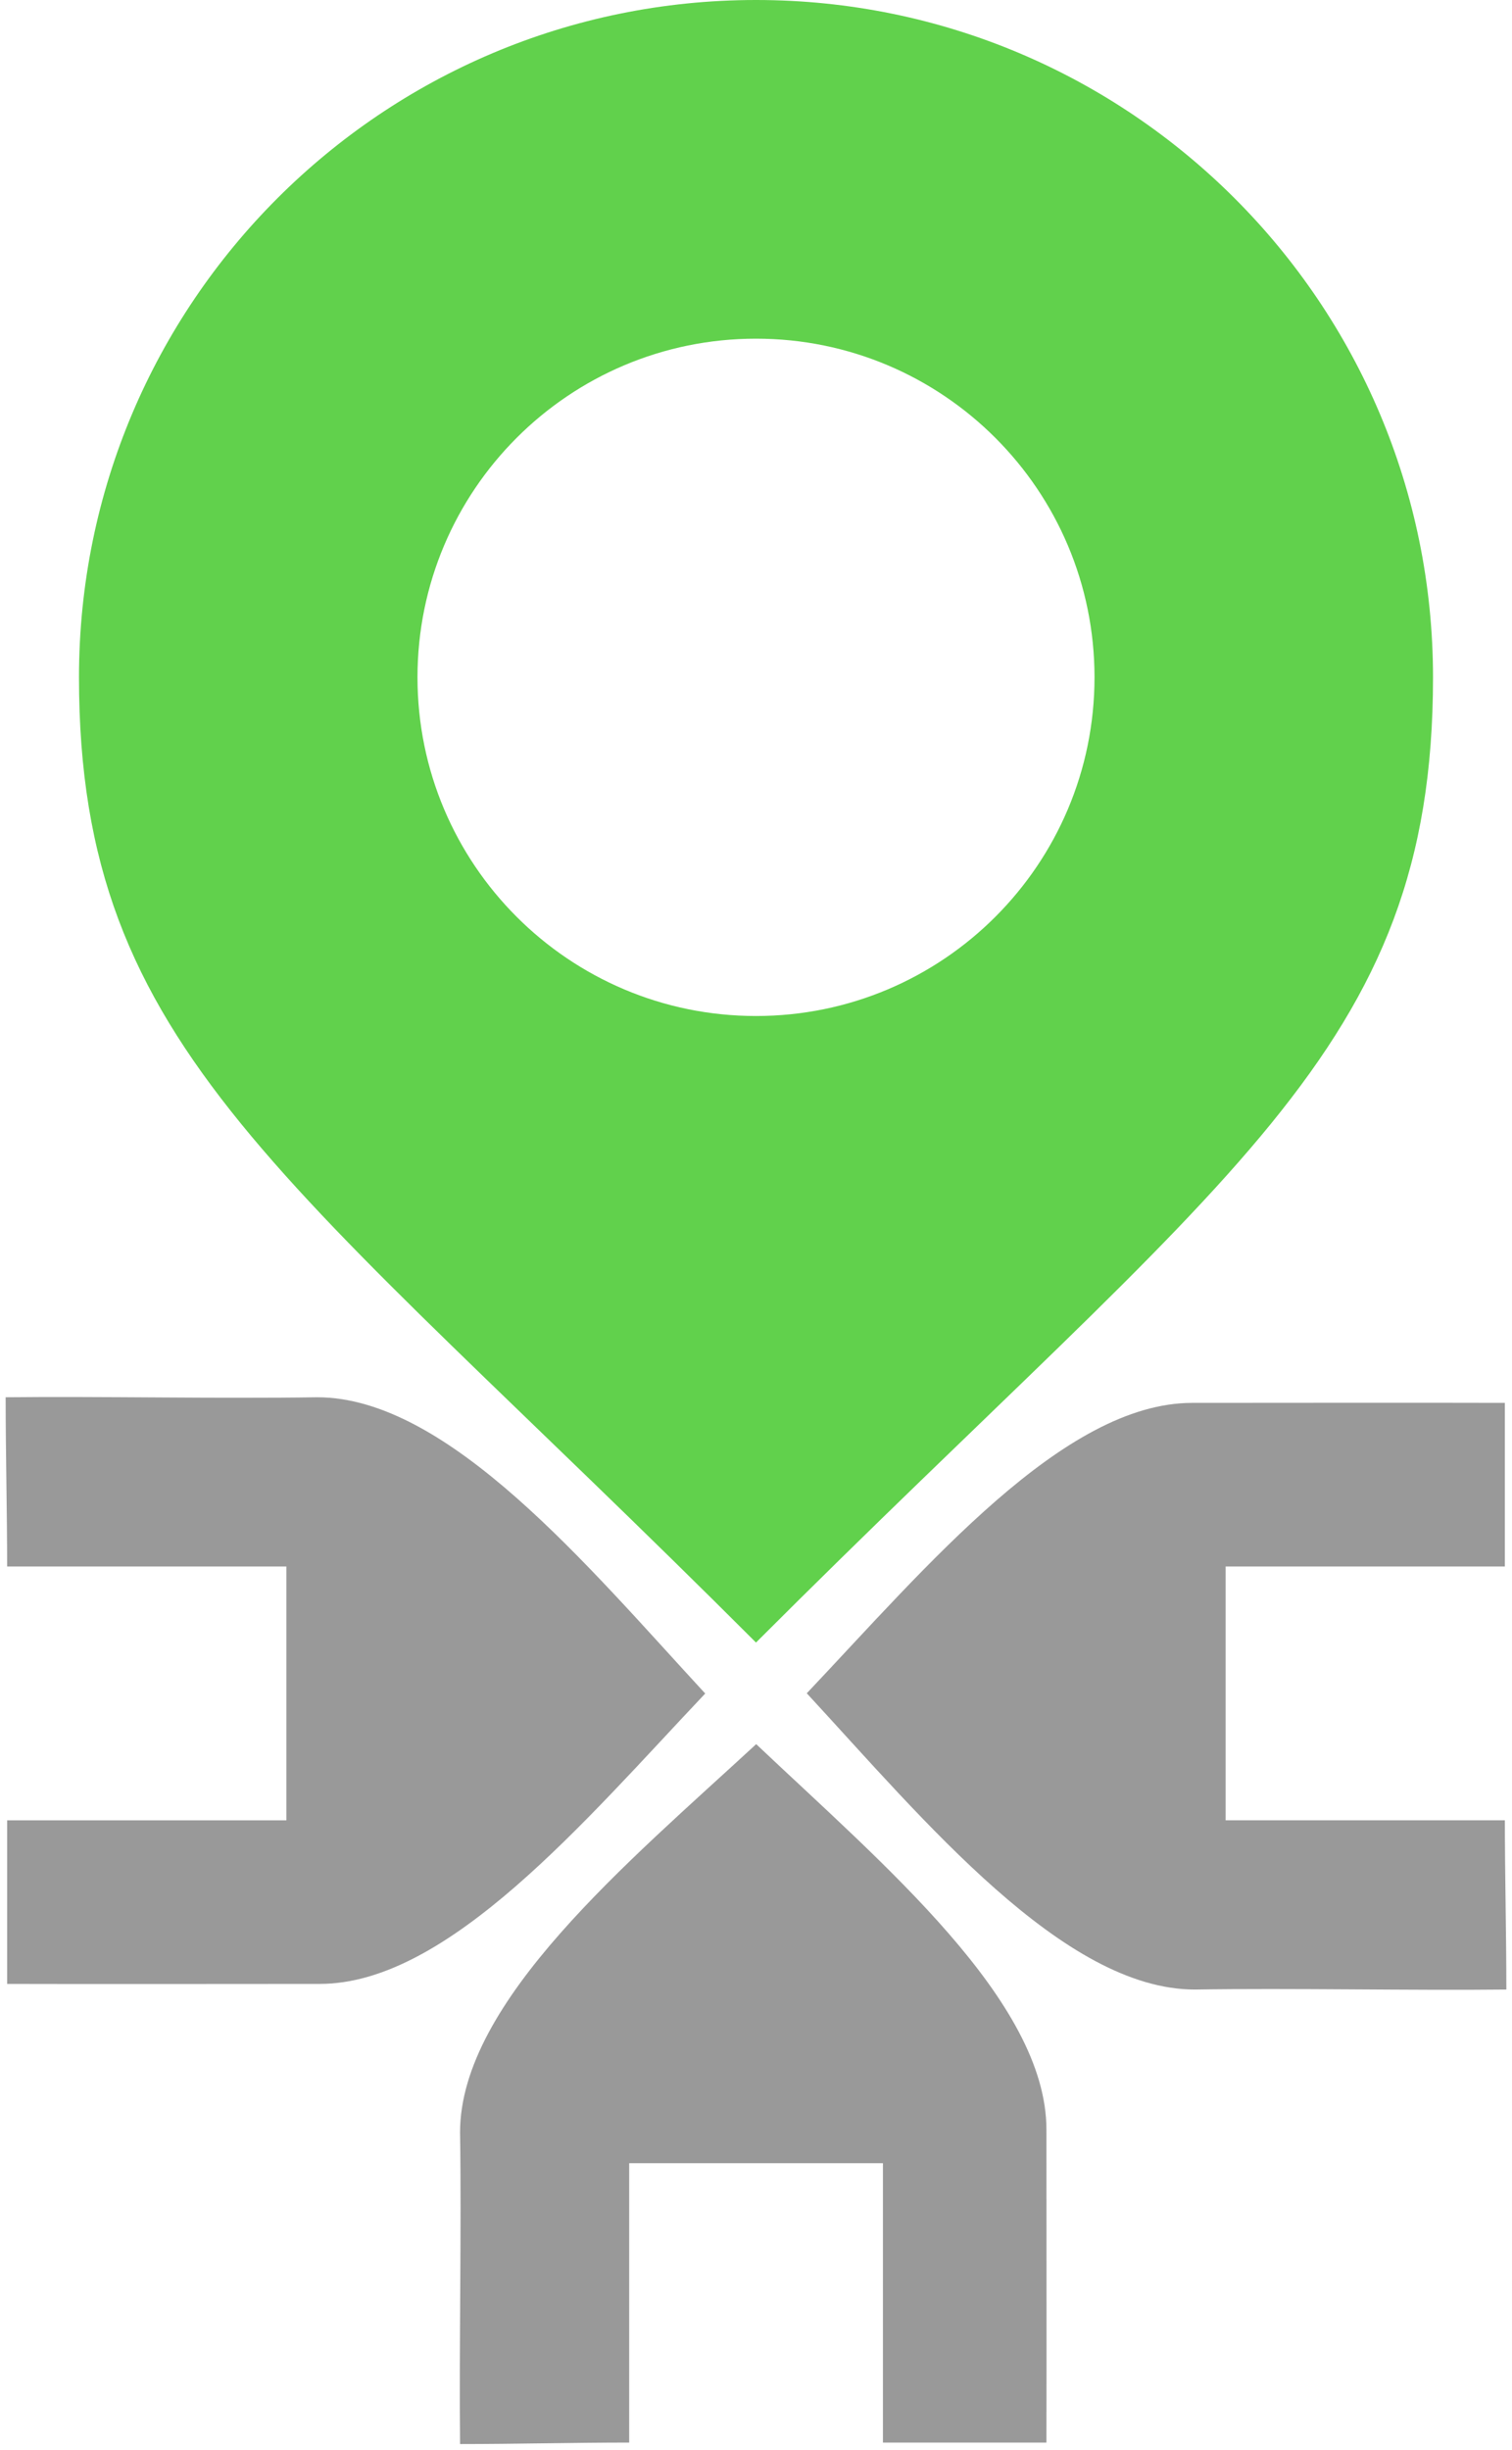
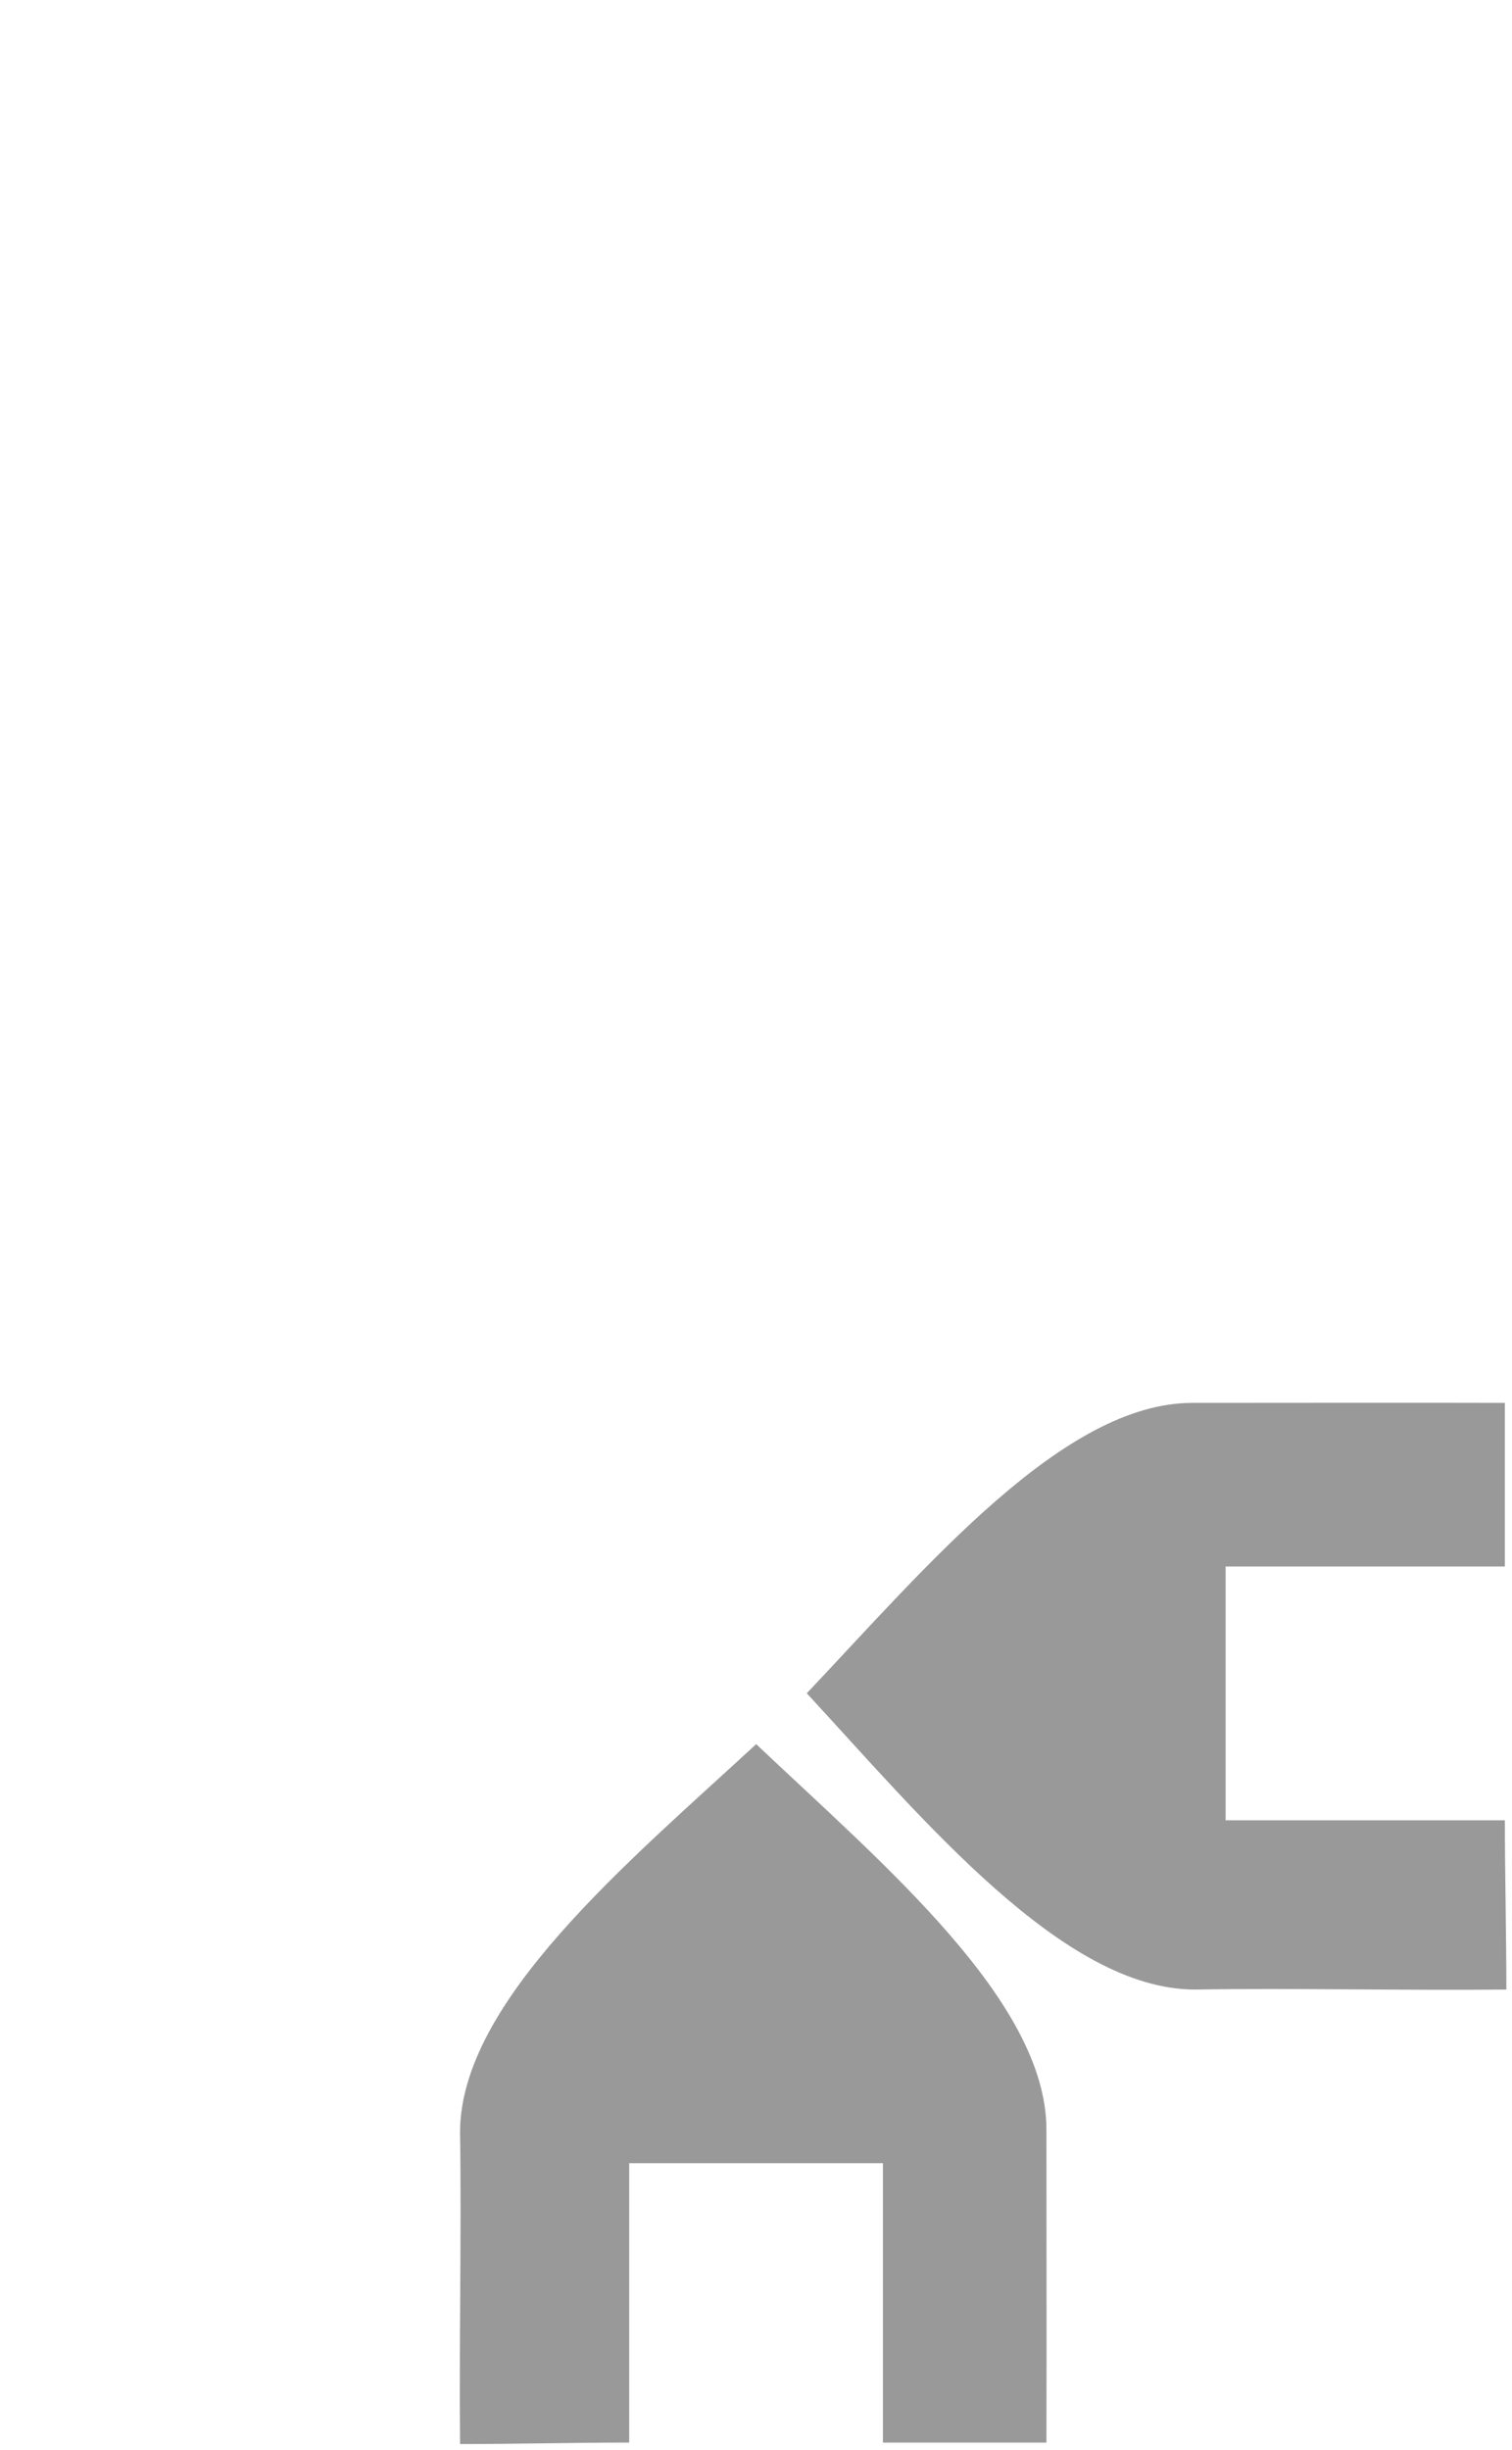
<svg xmlns="http://www.w3.org/2000/svg" width="268" height="434" viewBox="0 0 268 434" fill="none">
-   <path d="M134 0C200.274 0 254 53.726 254 120C254 186.274 217.5 207.5 134 291C50.5 207.5 14 186.274 14 120C14 53.726 67.726 0 134 0ZM134 60C100.863 60 74 86.863 74 120C74 153.137 100.863 180 134 180C167.137 180 194 153.137 194 120C194 86.863 167.137 60 134 60Z" fill="#61D14C" />
  <path d="M185.478 377.301C185.478 394.795 185.527 415.242 185.478 432.735C175.914 432.735 166.35 432.735 156.497 432.735C156.497 416.402 156.497 400.069 156.497 383.241C141.656 383.241 126.816 383.241 111.525 383.241C111.525 399.574 111.525 415.907 111.525 432.735C101.962 432.735 91.398 433 81.544 433C81.362 416.111 81.817 394.684 81.544 377.796C81.544 354.534 111.525 329.787 134.033 309C156.518 330.282 185.478 354.534 185.478 377.301Z" fill="#999999" />
  <path d="M211.301 248.543C228.795 248.543 249.242 248.495 266.735 248.543C266.735 258.107 266.735 267.671 266.735 277.525C250.402 277.525 234.069 277.525 217.241 277.525C217.241 292.365 217.241 307.206 217.241 322.496C233.574 322.496 249.907 322.496 266.735 322.496C266.735 332.06 267 342.623 267 352.477C250.111 352.66 228.684 352.205 211.796 352.477C188.534 352.477 163.787 322.496 143 299.989C164.282 277.503 188.534 248.543 211.301 248.543Z" fill="#999999" />
-   <path d="M56.699 351.478C39.205 351.478 18.758 351.527 1.265 351.478C1.265 341.914 1.265 332.351 1.265 322.497C17.598 322.497 33.931 322.497 50.759 322.497C50.759 307.656 50.759 292.816 50.759 277.526C34.426 277.526 18.093 277.526 1.265 277.526C1.265 267.962 1 257.398 1 247.545C17.889 247.362 39.316 247.817 56.204 247.545C79.466 247.545 104.213 277.526 125 300.033C103.718 322.518 79.466 351.478 56.699 351.478Z" fill="#999999" />
</svg>